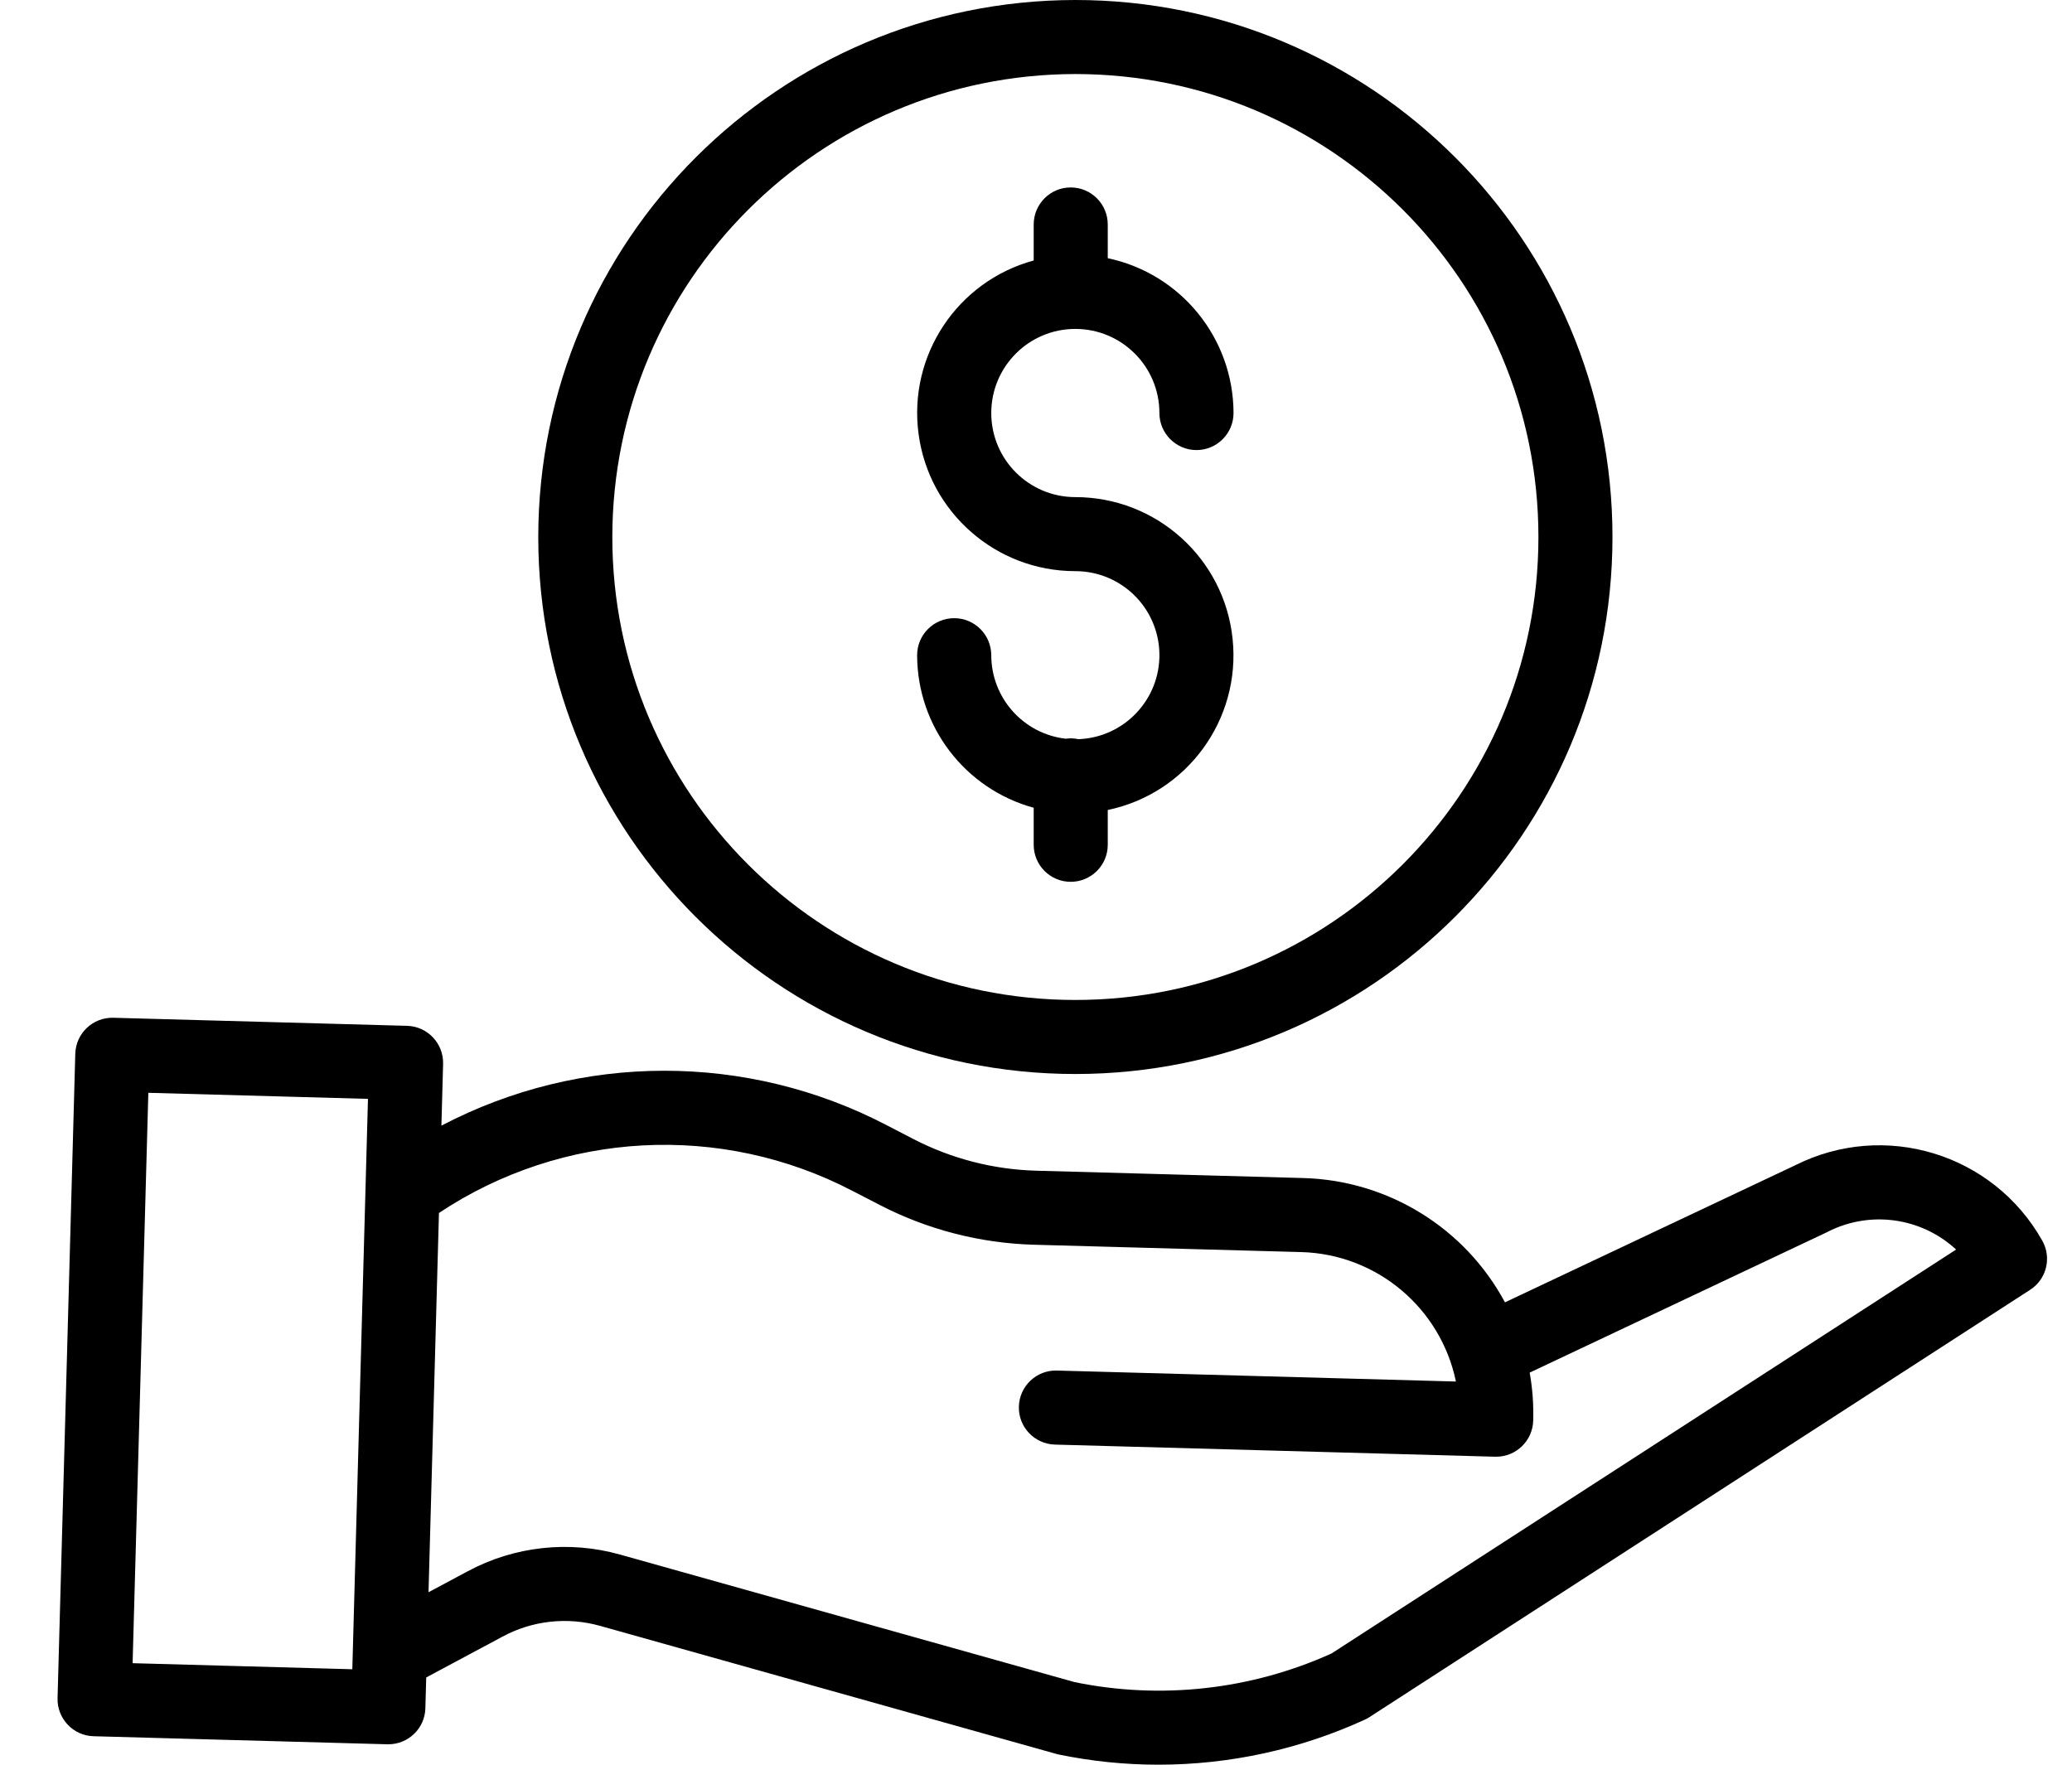
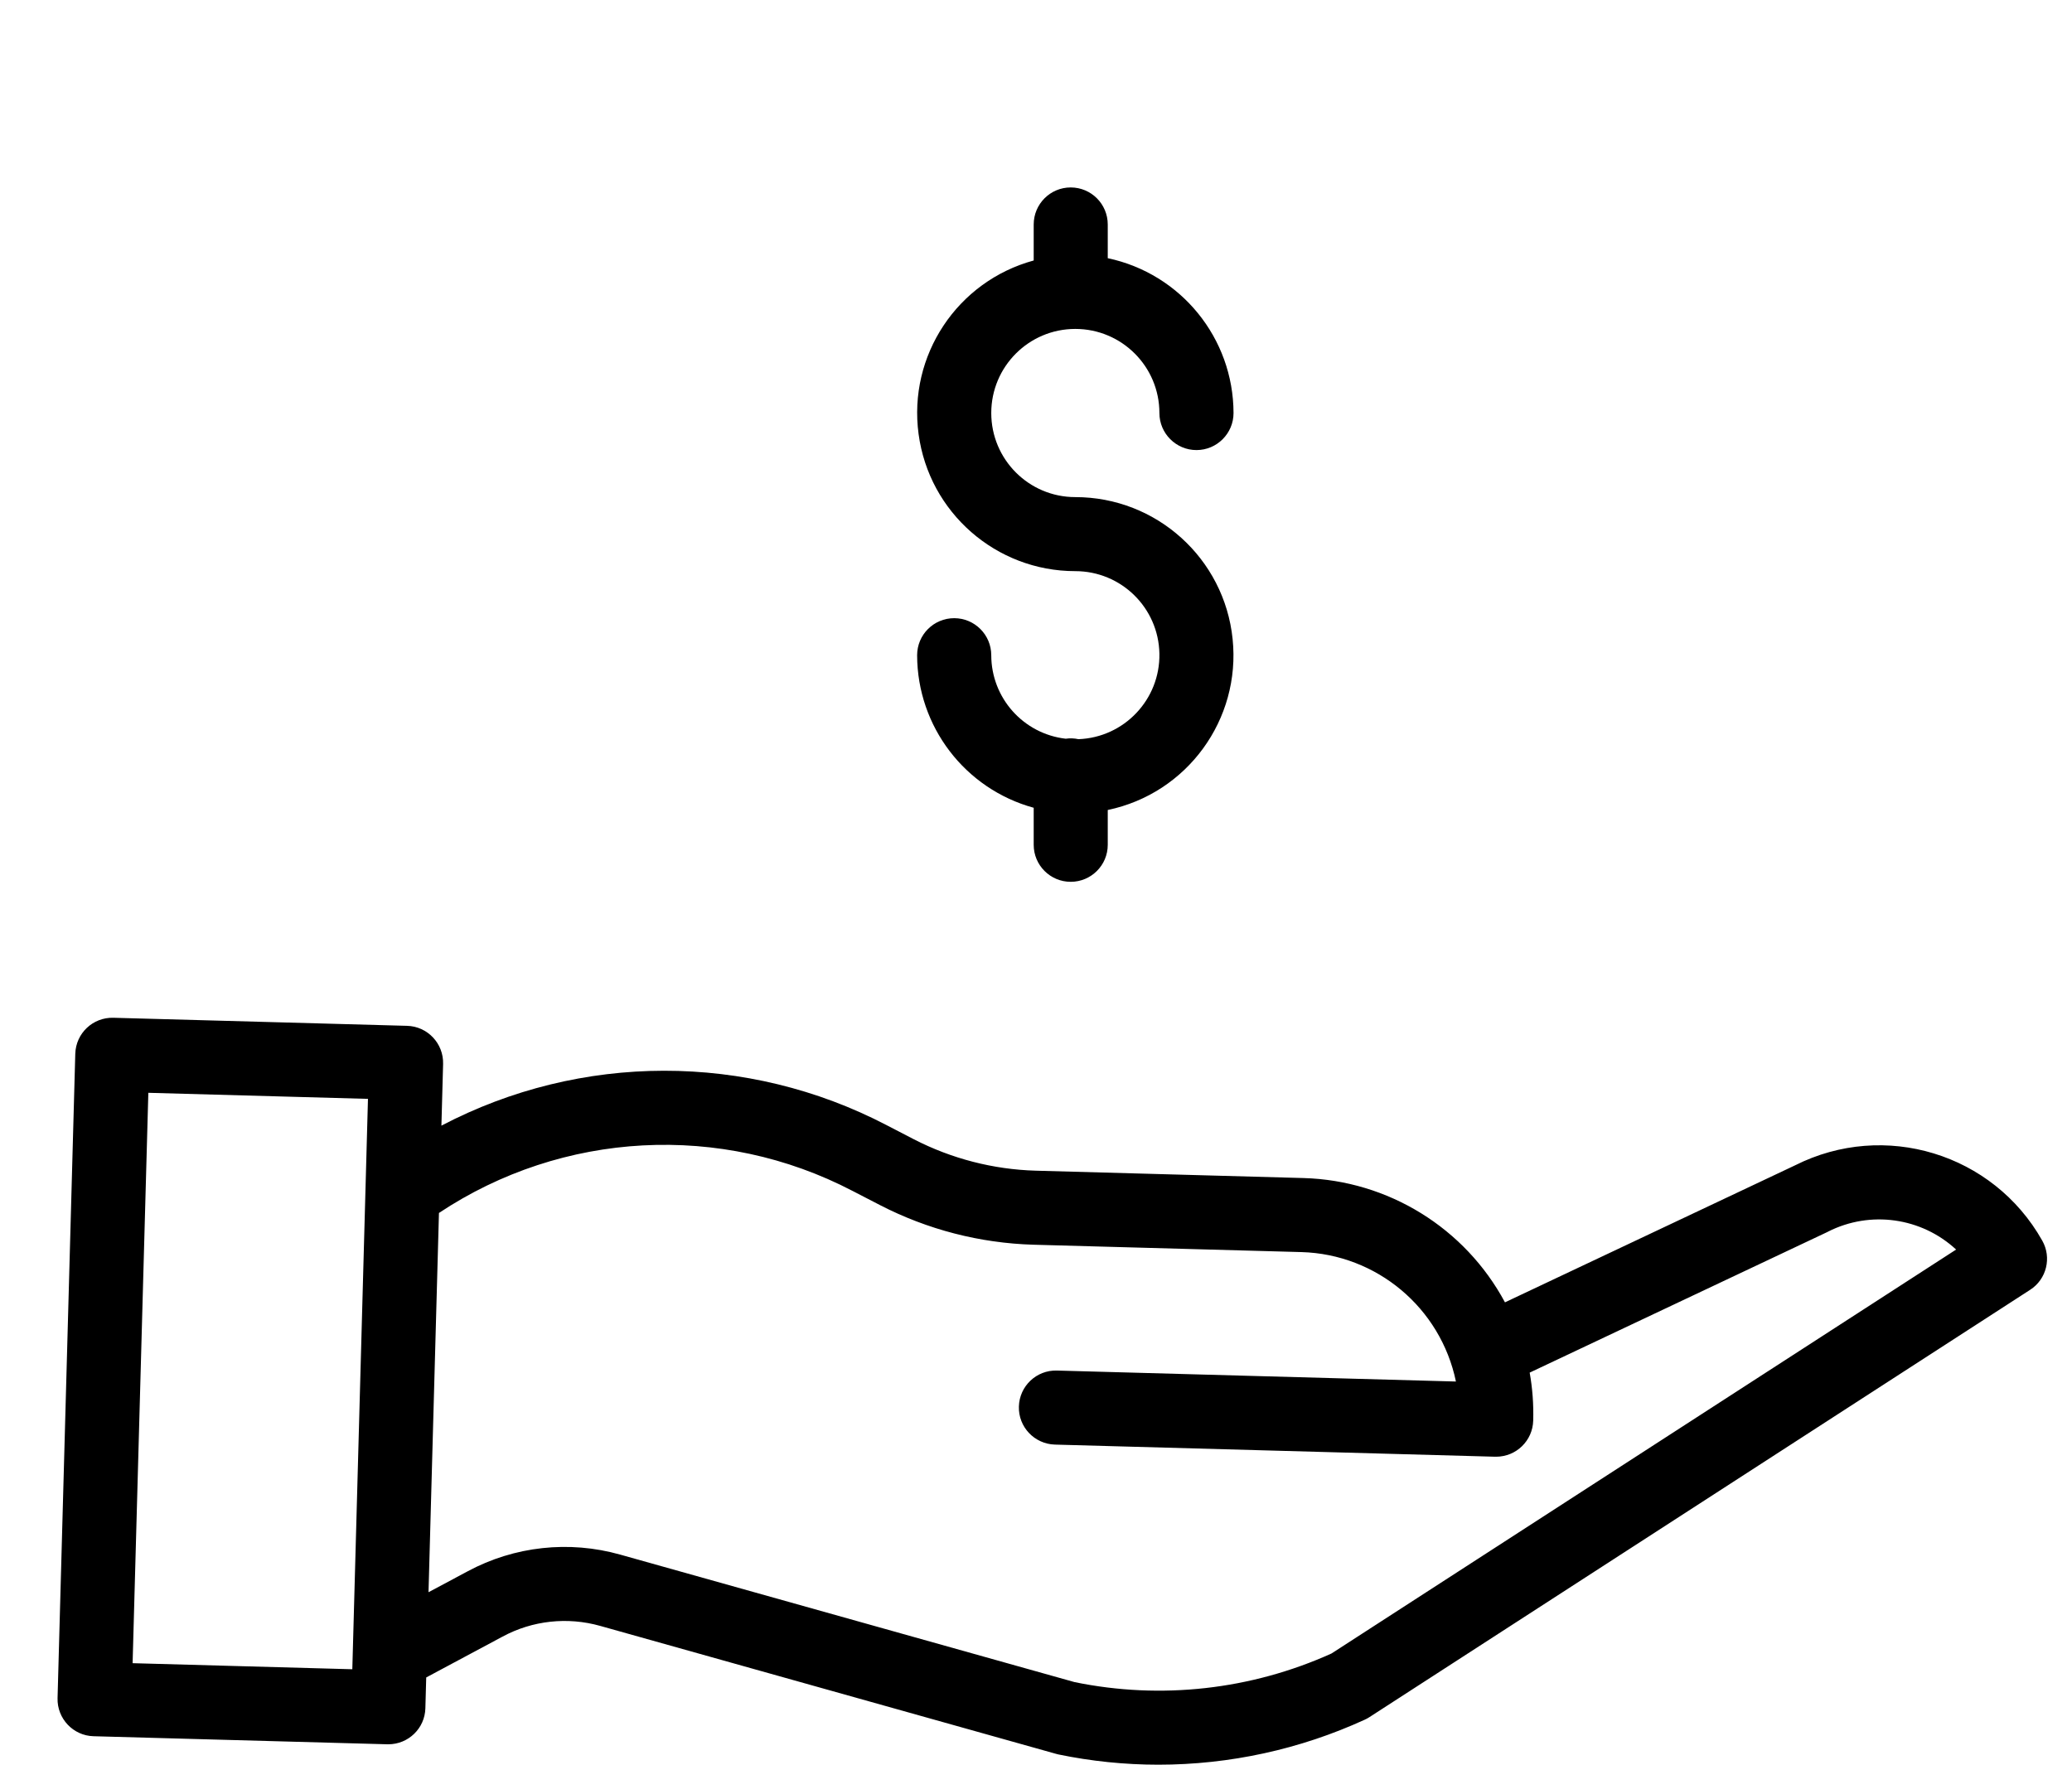
<svg xmlns="http://www.w3.org/2000/svg" width="27" height="23" viewBox="0 0 27 23" fill="none">
  <g id="Group 2917">
    <path id="Vector" d="M14.053 9.634C13.998 9.622 13.942 9.62 13.887 9.628C13.334 9.564 12.918 9.096 12.917 8.54C12.917 8.273 12.7 8.057 12.434 8.057C12.167 8.057 11.951 8.273 11.951 8.54C11.953 9.469 12.574 10.282 13.47 10.528V11.011C13.47 11.277 13.686 11.493 13.952 11.493C14.219 11.493 14.435 11.277 14.435 11.011V10.557C15.469 10.341 16.171 9.378 16.062 8.328C15.954 7.277 15.069 6.479 14.012 6.479C13.407 6.479 12.917 5.988 12.917 5.383C12.917 4.778 13.407 4.287 14.012 4.287C14.618 4.287 15.108 4.778 15.108 5.383C15.108 5.649 15.325 5.866 15.591 5.866C15.858 5.866 16.074 5.649 16.074 5.383C16.072 4.408 15.389 3.567 14.435 3.365V2.926C14.435 2.659 14.219 2.443 13.952 2.443C13.686 2.443 13.47 2.659 13.47 2.926V3.395C12.473 3.667 11.832 4.634 11.97 5.657C12.107 6.68 12.98 7.444 14.012 7.444C14.61 7.444 15.097 7.922 15.108 8.519C15.119 9.116 14.649 9.612 14.053 9.634Z" fill="black" />
-     <path id="Vector_2" d="M7.014 6.999C7.014 10.865 10.147 13.998 14.013 13.998C17.878 13.998 21.012 10.865 21.012 6.999C21.012 3.134 17.878 0 14.013 0C10.149 0.004 7.018 3.135 7.014 6.999ZM14.013 0.965C17.345 0.965 20.047 3.667 20.047 6.999C20.047 10.332 17.345 13.033 14.013 13.033C10.68 13.033 7.979 10.332 7.979 6.999C7.983 3.668 10.682 0.969 14.013 0.965Z" fill="black" />
    <path id="Vector_3" d="M23.392 15.188L19.611 16.974C19.09 16.003 18.088 15.385 16.986 15.354L13.496 15.258C12.943 15.242 12.401 15.102 11.909 14.849L11.554 14.665C9.736 13.717 7.568 13.719 5.752 14.671L5.774 13.866C5.781 13.6 5.571 13.377 5.304 13.37L1.477 13.265C1.21 13.258 0.989 13.467 0.981 13.734L0.75 22.133C0.743 22.399 0.953 22.622 1.219 22.629L5.047 22.734H5.06C5.322 22.734 5.536 22.526 5.543 22.265L5.554 21.863L6.548 21.331C6.938 21.12 7.395 21.071 7.821 21.191L13.759 22.858C13.769 22.861 13.779 22.863 13.79 22.866C14.219 22.955 14.657 23 15.095 23C16.023 23 16.941 22.8 17.785 22.413C17.806 22.404 17.826 22.392 17.845 22.38L26.454 16.811C26.669 16.673 26.738 16.391 26.612 16.169C25.973 15.034 24.556 14.602 23.392 15.188ZM1.728 21.677L1.933 14.243L4.795 14.322L4.591 21.756L1.728 21.677ZM17.35 21.551C16.302 22.024 15.131 22.155 14.004 21.924L8.082 20.262C7.416 20.074 6.702 20.152 6.093 20.48L5.584 20.752L5.72 15.809C7.331 14.738 9.396 14.628 11.11 15.522L11.466 15.706C12.086 16.026 12.771 16.203 13.469 16.223L16.96 16.319C17.94 16.347 18.773 17.046 18.972 18.006L13.773 17.863C13.506 17.855 13.284 18.066 13.277 18.332C13.269 18.598 13.48 18.82 13.746 18.828L19.484 18.986H19.497C19.759 18.985 19.972 18.777 19.979 18.516C19.985 18.306 19.97 18.096 19.933 17.89L23.811 16.058C23.815 16.056 23.818 16.054 23.822 16.052C24.372 15.774 25.037 15.867 25.49 16.286L17.35 21.551Z" fill="black" />
  </g>
</svg>